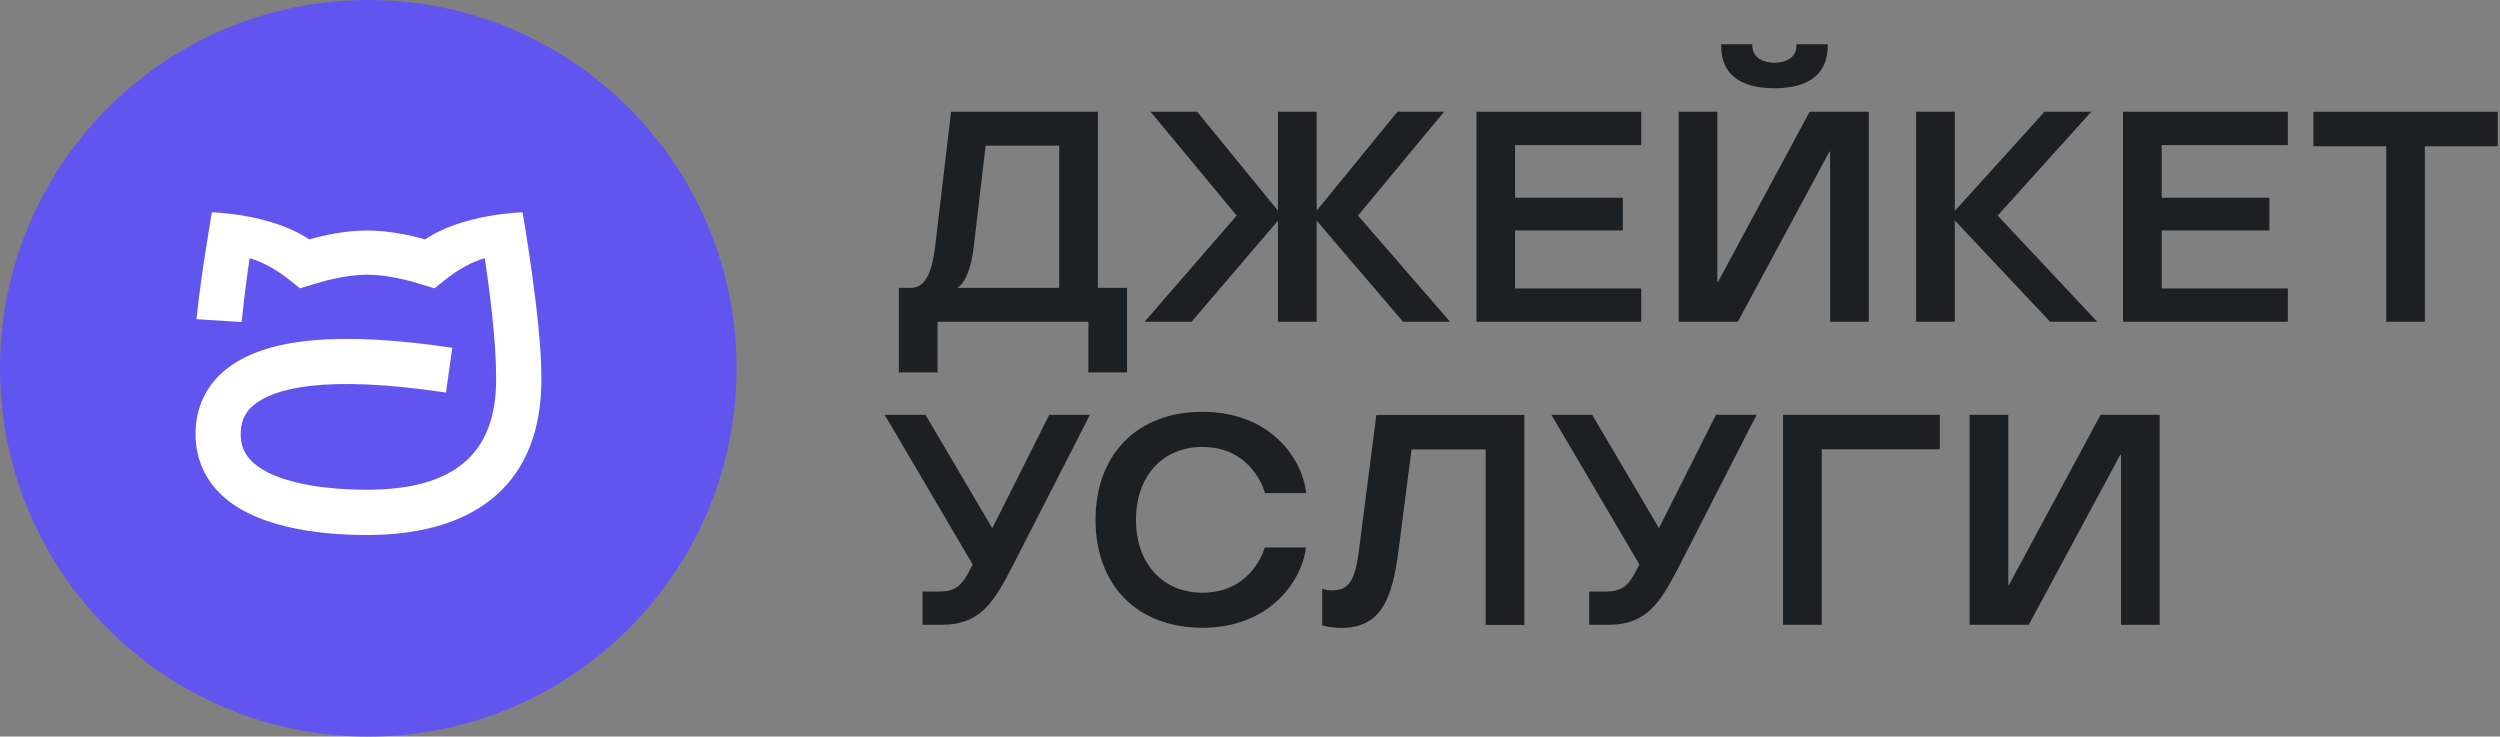
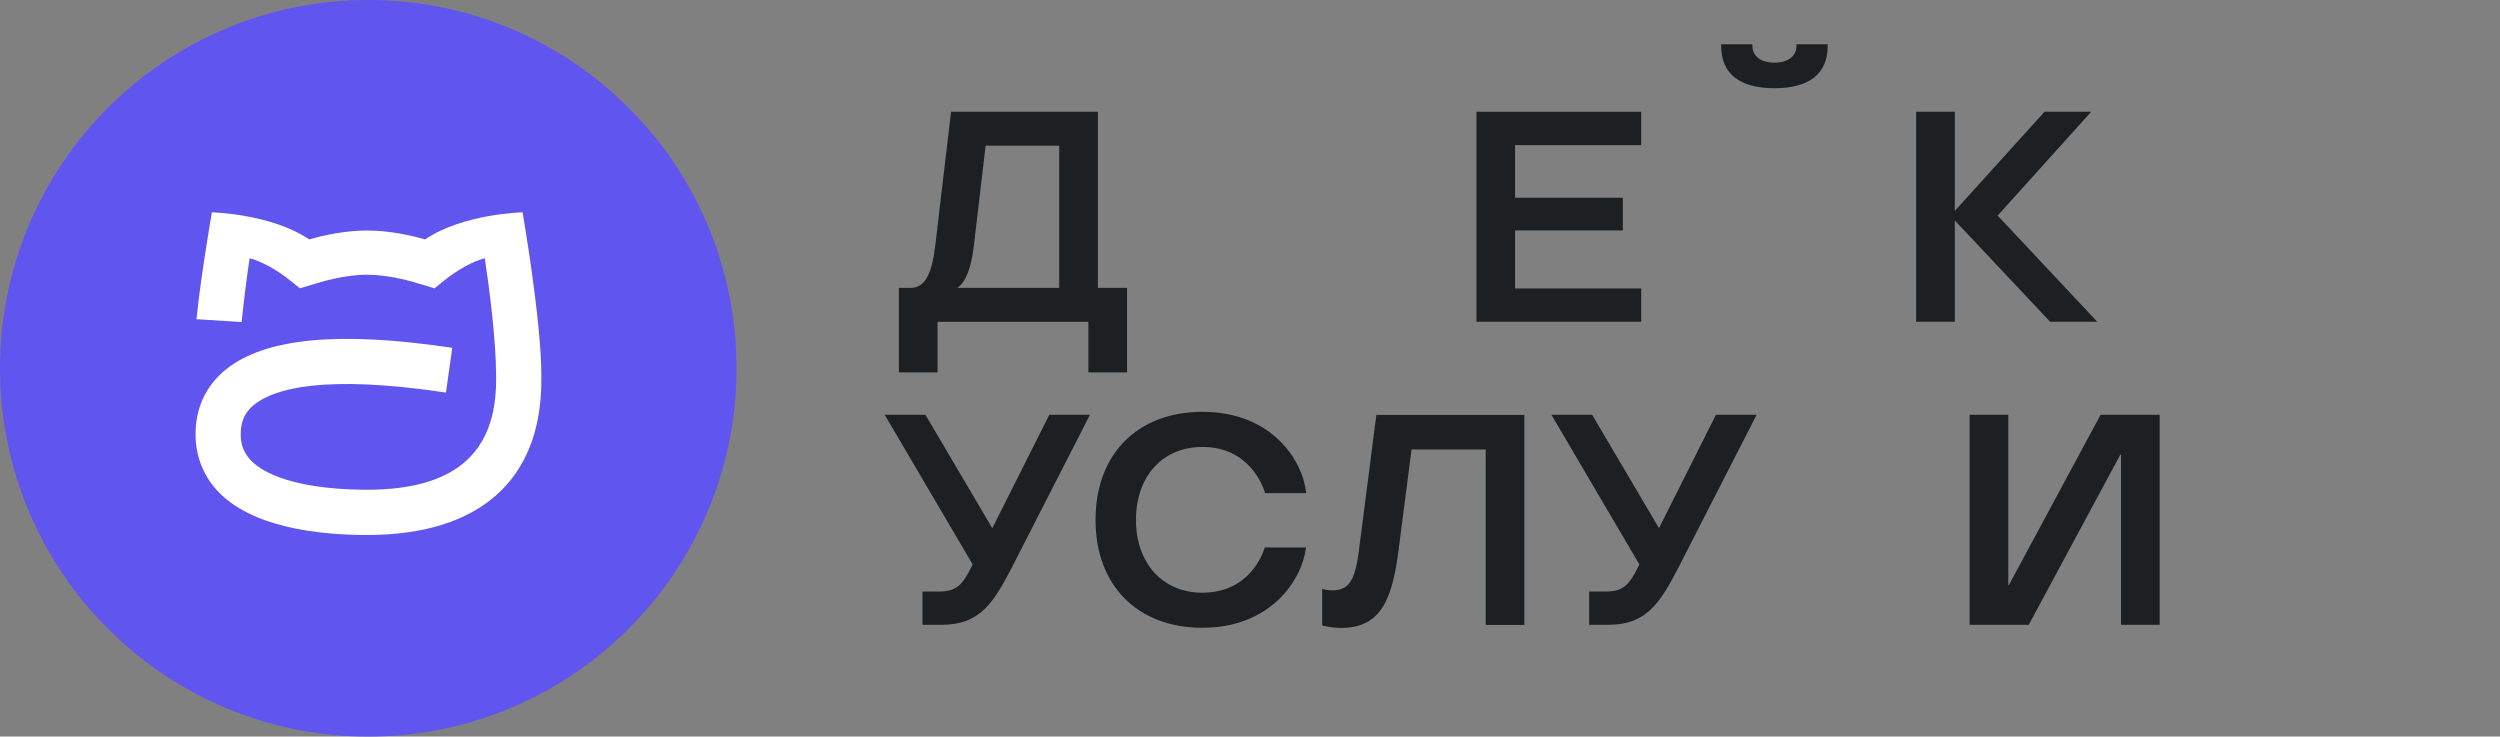
<svg xmlns="http://www.w3.org/2000/svg" fill="none" height="104" viewBox="0 0 353 104" width="353">
  <rect x="0" y="0" width="353" height="104" fill="#808080" stroke="none" />
  <path d="m104 52c0 28.72-23.28 52-52 52s-52-23.28-52-52 23.28-52 52-52 52 23.28 52 52z" fill="#6155f0" />
  <g fill="#1c2023">
    <path d="m191.9 77.63c-.53 3.96-1.21 5.73-3.78 5.73-.65 0-1.26-.16-1.27-.16l-.16-.04v5.13l.09.03s1.09.34 2.6.34c5.6 0 7.21-4.03 8.1-10.99l1.83-14.21h10.47v24.78h5.46v-29.65h-20.9l-2.45 19.05z" />
    <path d="m140.14 74.53h-.06l-9.37-15.9-.04-.06h-5.75l12.42 21.13-.18.36c-1.18 2.35-2 3.46-4.47 3.46h-2.43v4.7h2.73c5.32 0 7.27-3.04 9.86-8.05l10.96-21.42.09-.18h-5.74z" />
    <path d="m234.28 74.53h-.06l-9.37-15.9-.04-.06h-5.75l12.42 21.13-.18.36c-1.18 2.35-2 3.46-4.47 3.46h-2.44v4.7h2.73c5.32 0 7.27-3.04 9.86-8.05l10.96-21.42.09-.18h-5.74l-8.02 15.96z" />
    <path d="m296.6 58.57-12.94 24.03h-.09v-24.03h-5.46v29.65h8.35l12.93-24.02h.1v24.02h5.46v-29.65z" />
-     <path d="m251.77 88.22h5.46v-24.78h16.67v-4.87h-22.13z" />
    <path d="m169.77 63.11c6.77 0 8.64 5.78 8.83 6.43l.03.09h5.81l-.02-.14c-.53-4.56-4.88-11.34-14.65-11.34-9.16 0-15.08 5.98-15.08 15.25s5.92 15.24 15.08 15.24c9.63 0 14.02-6.7 14.62-11.2l.02-.14h-5.82l-.03.09c-.33 1.05-2.3 6.3-8.79 6.3-5.6 0-9.37-4.14-9.37-10.29s3.76-10.29 9.37-10.29z" />
  </g>
  <path d="m73.76 29.98s-8.38.19-13.73 3.82c-2-.56-5.02-1.25-8.19-1.25s-6.19.69-8.19 1.25c-5.36-3.63-13.73-3.82-13.73-3.82s-1.54 8.82-2.18 15.09l6.38.4c.33-3.27.79-6.78 1.13-9.01 1.62.42 3.77 1.57 5.78 3.19l1.32 1.06 1.62-.49c1.4-.43 4.67-1.43 7.88-1.43s6.49 1 7.88 1.43l1.62.49 1.32-1.06c2.01-1.62 4.16-2.78 5.78-3.19.62 4.04 1.6 11.57 1.6 16.6v.61c0 10.41-5.95 15.47-18.18 15.48-8.01 0-14.02-1.54-16.51-4.21-1.05-1.13-1.48-2.46-1.35-4.18.11-1.54.72-2.7 1.92-3.65 2.78-2.22 9.75-4.27 27.04-1.68l.89-6.32c-15.91-2.38-26.36-1.4-31.9 3.01-2.58 2.05-4.07 4.88-4.31 8.18-.25 3.46.8 6.57 3.04 8.99 4.79 5.16 14.15 6.25 21.17 6.25h.03c15.83-.01 24.55-7.77 24.55-21.86v-.61c0-7.87-2.65-23.08-2.65-23.08" fill="#fff" />
  <g fill="#1c2023">
    <path d="m155.02 15.78h-20.73l-2.24 18.97c-.5 4.13-1.54 5.9-3.49 5.9h-1.64v11.93h5.46v-7.14h21.3v7.14h5.46v-11.93h-4.12v-24.86zm-5.46 4.79v20.08h-14.41c.49-.27 1.82-1.4 2.35-5.87l1.67-14.21z" />
    <path d="m250.55 12.46c4.92 0 7.52-2.06 7.52-5.96v-.25h-4.41v.25c0 1.43-1.22 2.35-3.11 2.35s-3.11-.92-3.11-2.35v-.25h-4.41v.25c0 3.9 2.6 5.96 7.52 5.96z" />
    <path d="m208.48 45.43h23.26v-4.7h-17.81v-8.19h15.21v-4.62h-15.21v-7.43h17.81v-4.71h-23.26z" />
-     <path d="m203.73 15.99.17-.21h-6.58l-11.41 13.97v-13.97h-5.46v13.97l-11.37-13.92-.03-.05h-6.59l12.16 14.66-12.83 14.79-.17.2h6.63l12.2-14.27v14.27h5.46v-14.27l12.17 14.23.04.04h6.63l-13-14.99z" />
-     <path d="m299.77 45.43h23.27v-4.7h-17.81v-8.19h15.21v-4.62h-15.21v-7.43h17.81v-4.71h-23.27z" />
-     <path d="m326.65 15.78v4.87h10.29v24.78h5.45v-24.78h10.29v-4.87z" />
-     <path d="m242.58 39.81h-.09v-24.03h-5.46v29.65h8.35l12.93-24.02h.1v24.02h5.46v-29.65h-8.35z" />
    <path d="m295.28 15.78h-6.59l-12.67 14v-14h-5.46v29.65h5.46v-14.3l13.43 14.27.04.03h6.64l-14.06-14.99z" />
  </g>
</svg>